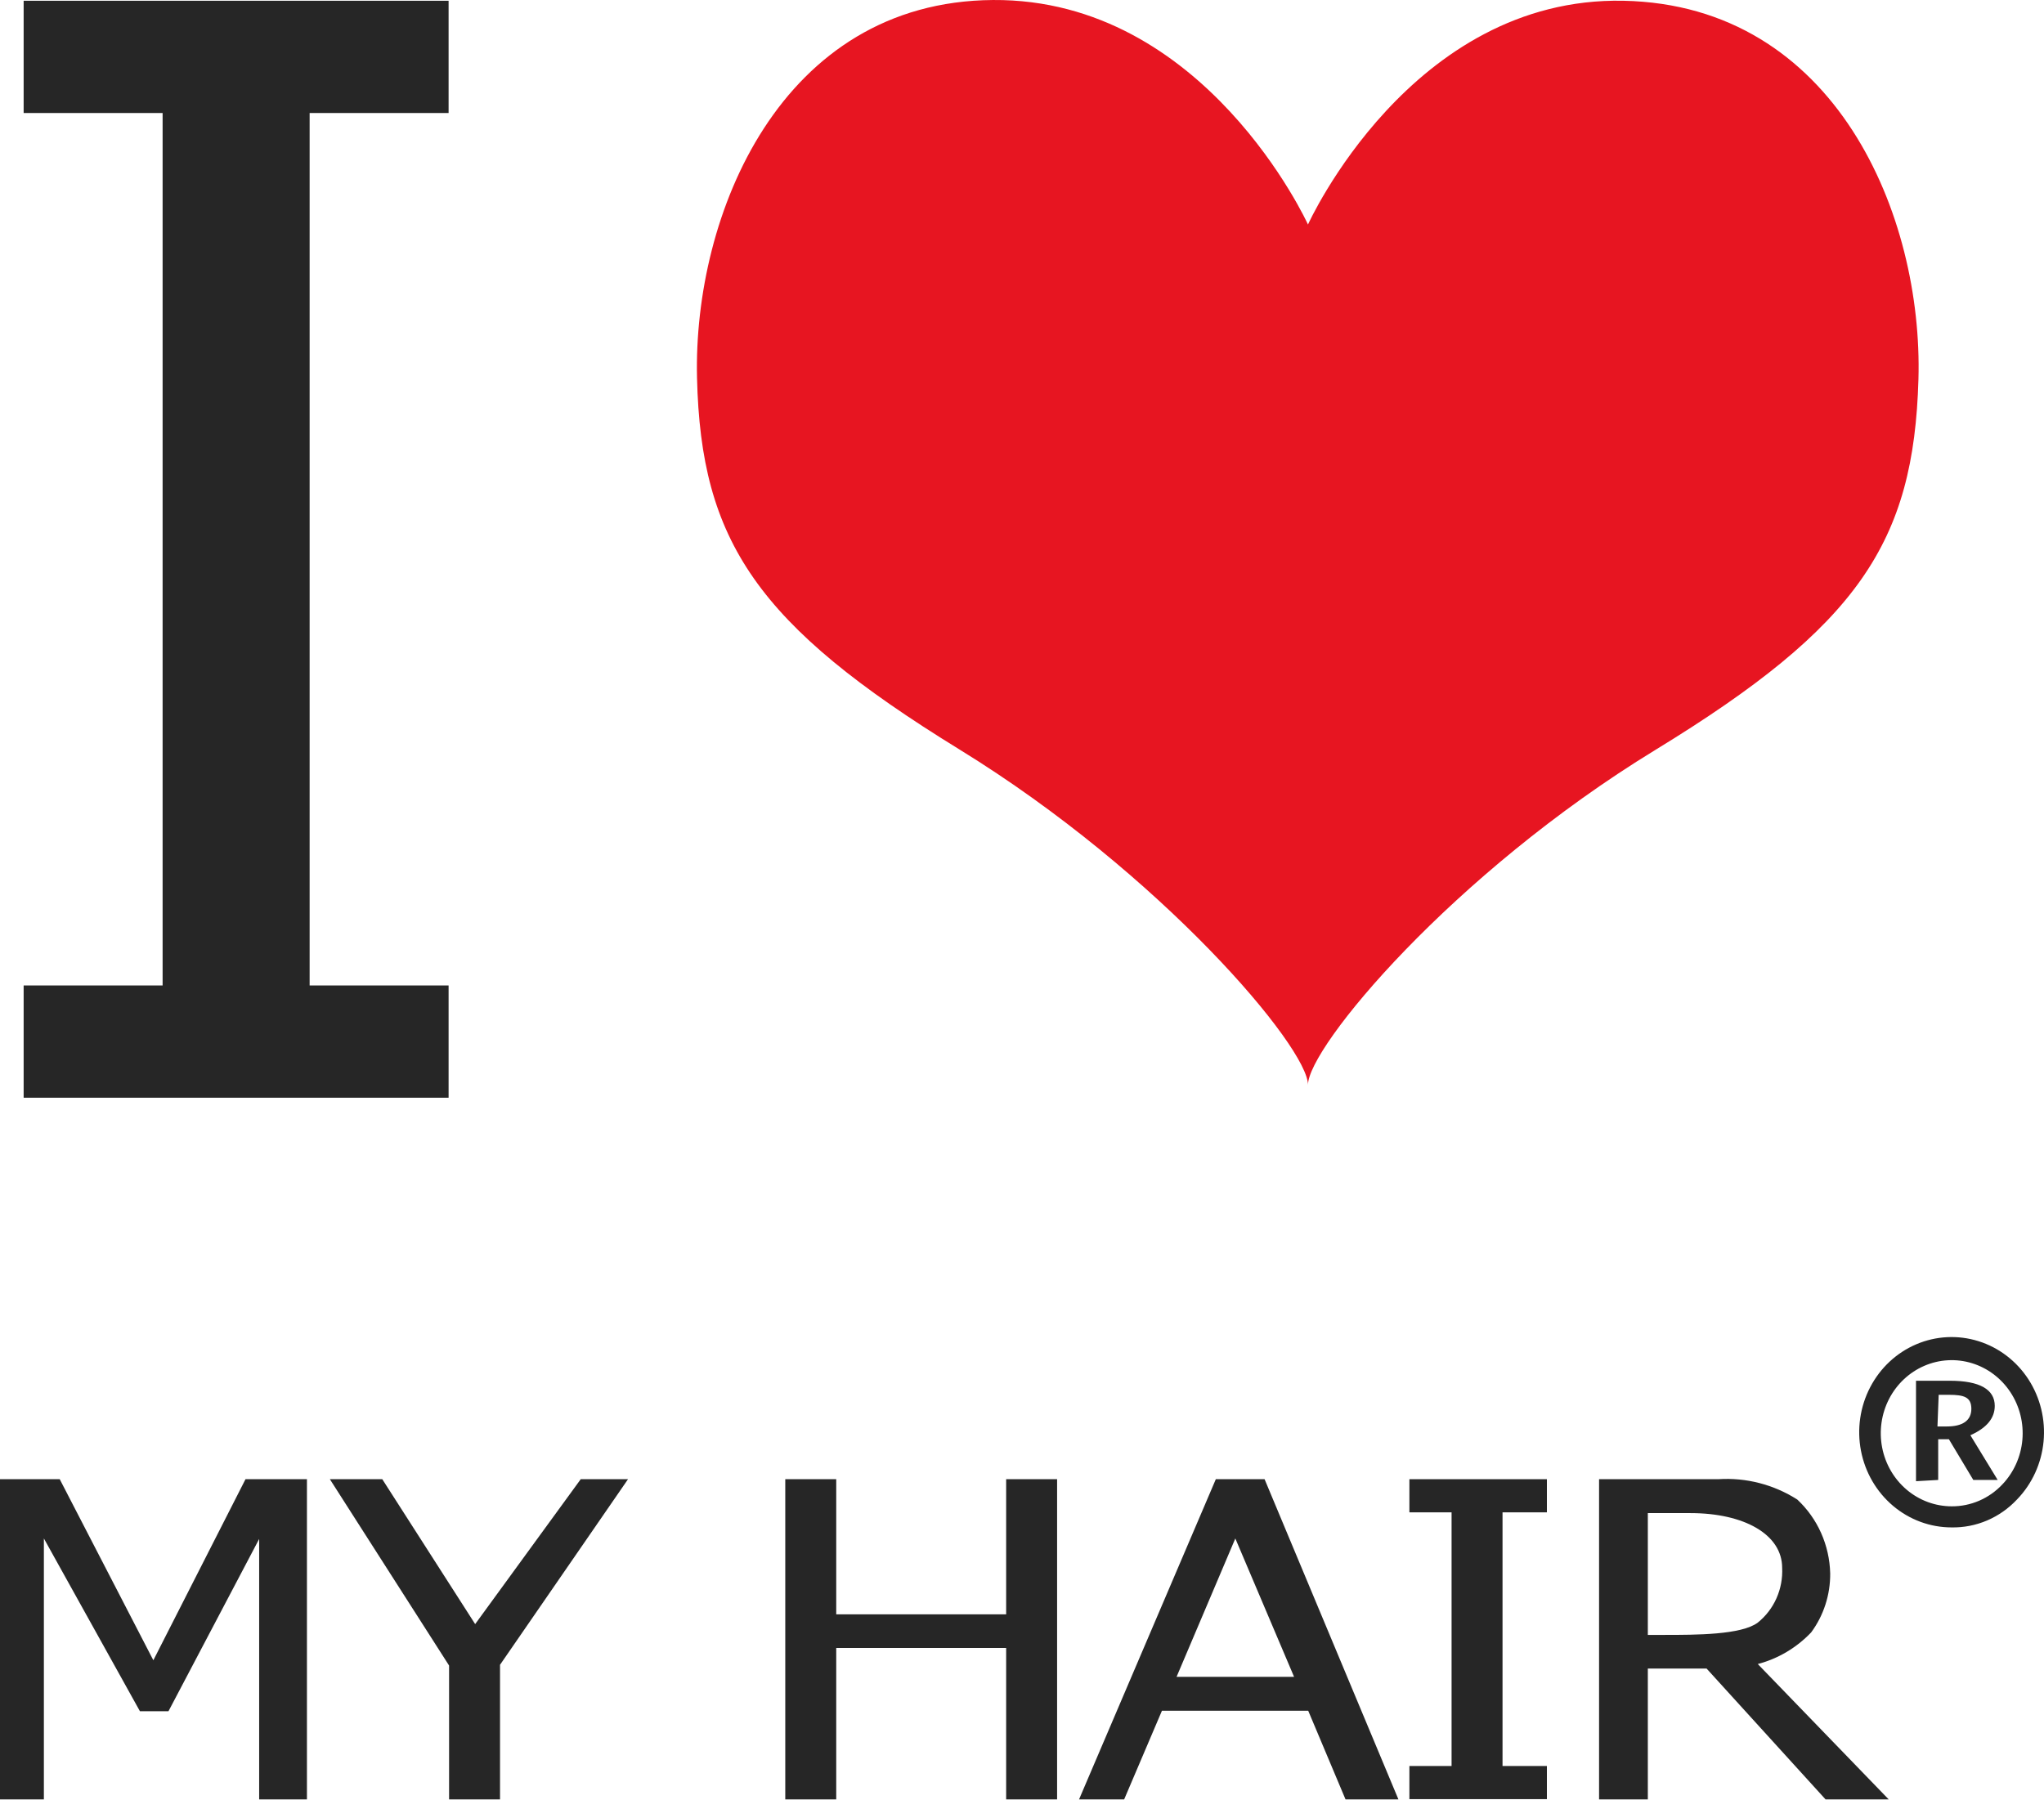
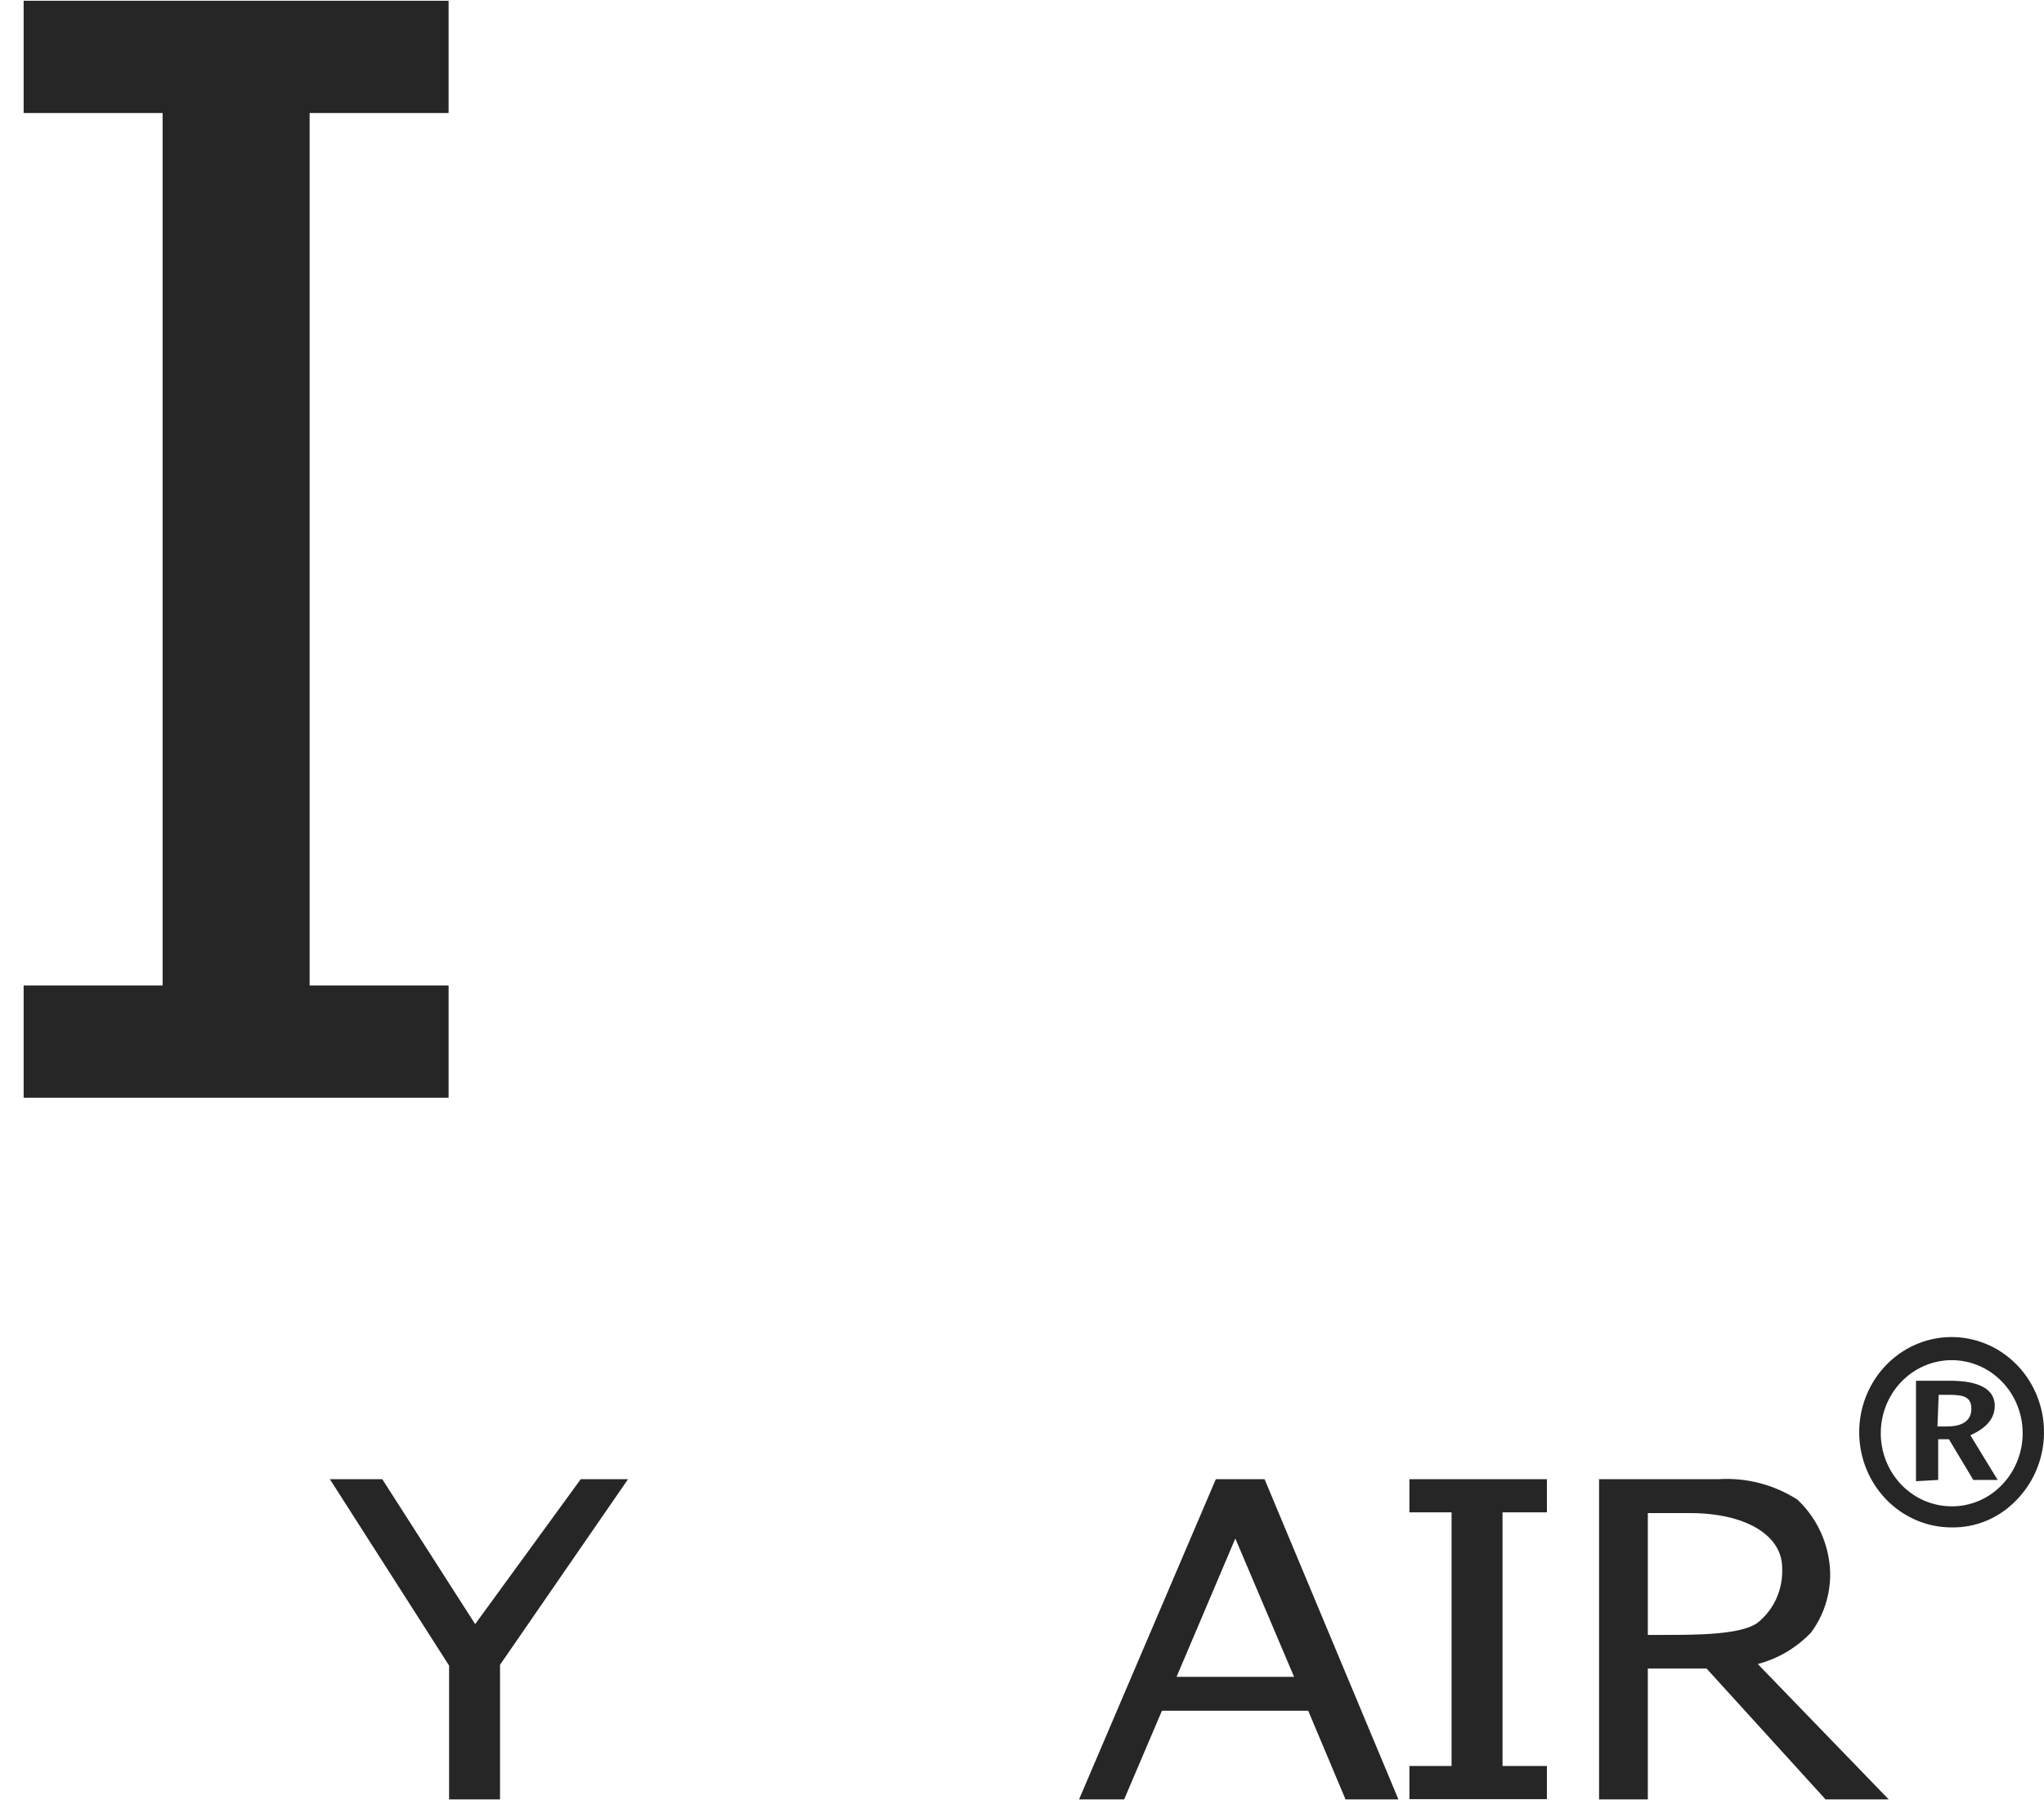
<svg xmlns="http://www.w3.org/2000/svg" width="218" height="192" viewBox="0 0 218 192" fill="none">
  <path d="M47.844 12.056V0.081H2.522V12.056H17.343V105.124H2.522V117.099H47.844V105.124H33.023V12.056H47.844Z" fill="#262626" />
  <path d="M206.637 152.167H207.651C209.289 152.167 210.252 151.551 210.252 150.291C210.252 149.032 209.471 148.791 207.859 148.791H206.767L206.637 152.167ZM204.349 158.007V147.291H207.963C211.162 147.291 212.748 148.229 212.748 149.97C212.748 151.283 211.89 152.328 210.148 153.104L213.06 157.873H210.46L207.859 153.533H206.715V157.873L204.349 158.007ZM208.145 160.686C209.153 160.694 210.151 160.491 211.081 160.091C212.011 159.69 212.852 159.1 213.554 158.355C214.779 157.071 215.535 155.39 215.693 153.598C215.852 151.805 215.403 150.011 214.424 148.52C213.444 147.029 211.994 145.934 210.32 145.419C208.646 144.905 206.85 145.003 205.238 145.698C203.626 146.393 202.297 147.641 201.477 149.23C200.657 150.82 200.396 152.653 200.738 154.418C201.08 156.183 202.005 157.772 203.355 158.915C204.706 160.057 206.398 160.683 208.145 160.686ZM208.145 162.936C205.865 162.936 203.656 162.122 201.894 160.631C200.131 159.141 198.925 157.067 198.48 154.763C198.036 152.46 198.38 150.068 199.455 147.996C200.53 145.925 202.268 144.301 204.375 143.402C206.481 142.503 208.825 142.385 211.007 143.067C213.188 143.749 215.073 145.189 216.34 147.142C217.606 149.095 218.176 151.441 217.953 153.778C217.729 156.116 216.726 158.302 215.114 159.963C214.212 160.924 213.128 161.684 211.93 162.196C210.731 162.707 209.443 162.959 208.145 162.936Z" fill="#262626" />
-   <path d="M139.5 115.733C139.5 111.715 154.894 93.23 176.553 79.995C198.213 66.761 204.115 57.867 204.609 40.453C205.103 23.04 195.821 0.537 173.147 0.081C150.473 -0.374 139.5 23.951 139.5 23.951C139.5 23.951 128.554 -0.16 105.906 0.001C83.258 0.162 73.924 22.906 74.34 40.319C74.756 57.733 80.71 66.654 102.318 79.942C123.925 93.23 139.526 111.768 139.5 115.733Z" fill="#E71521" />
-   <path d="M0 191.95V157.793H6.37L16.355 177.108L26.184 157.793H32.736V191.95H27.64V164.169L17.967 182.547H14.925L4.68 164.115V191.95H0Z" fill="#262626" />
  <path d="M47.896 191.95V177.671L35.181 157.793H40.771L50.678 173.251L61.937 157.793H66.981L53.33 177.591V191.95H47.896Z" fill="#262626" />
-   <path d="M83.752 191.95V157.793H89.187V172.206H107.31V157.793H112.744V191.95H107.31V175.796H89.187V191.95H83.752Z" fill="#262626" />
  <path d="M125.485 178.876H138.018L131.752 164.115L125.485 178.876ZM115.085 191.95L129.672 157.793H134.872L149.147 191.95H143.505L139.526 182.493H123.925L119.895 191.95H115.085Z" fill="#262626" />
  <path d="M150.317 157.793V161.329H154.816V188.387H150.317V191.923H164.982V188.387H160.25V161.329H164.982V157.793H150.317Z" fill="#262626" />
  <path d="M175.747 174.403H177.515C180.844 174.403 185.732 174.403 187.474 173.09C188.331 172.403 189.014 171.514 189.467 170.497C189.919 169.481 190.128 168.367 190.074 167.25C190.074 163.687 186.018 161.41 180.297 161.41H175.747V174.403ZM170.547 191.95V157.793H183.262C186.22 157.599 189.164 158.357 191.686 159.963C192.759 160.962 193.624 162.175 194.227 163.529C194.831 164.883 195.161 166.35 195.197 167.839C195.218 170.111 194.504 172.326 193.168 174.135C191.606 175.775 189.636 176.943 187.474 177.51L201.437 191.95H194.703L182.014 177.993H175.747V191.95H170.547Z" fill="#262626" />
</svg>